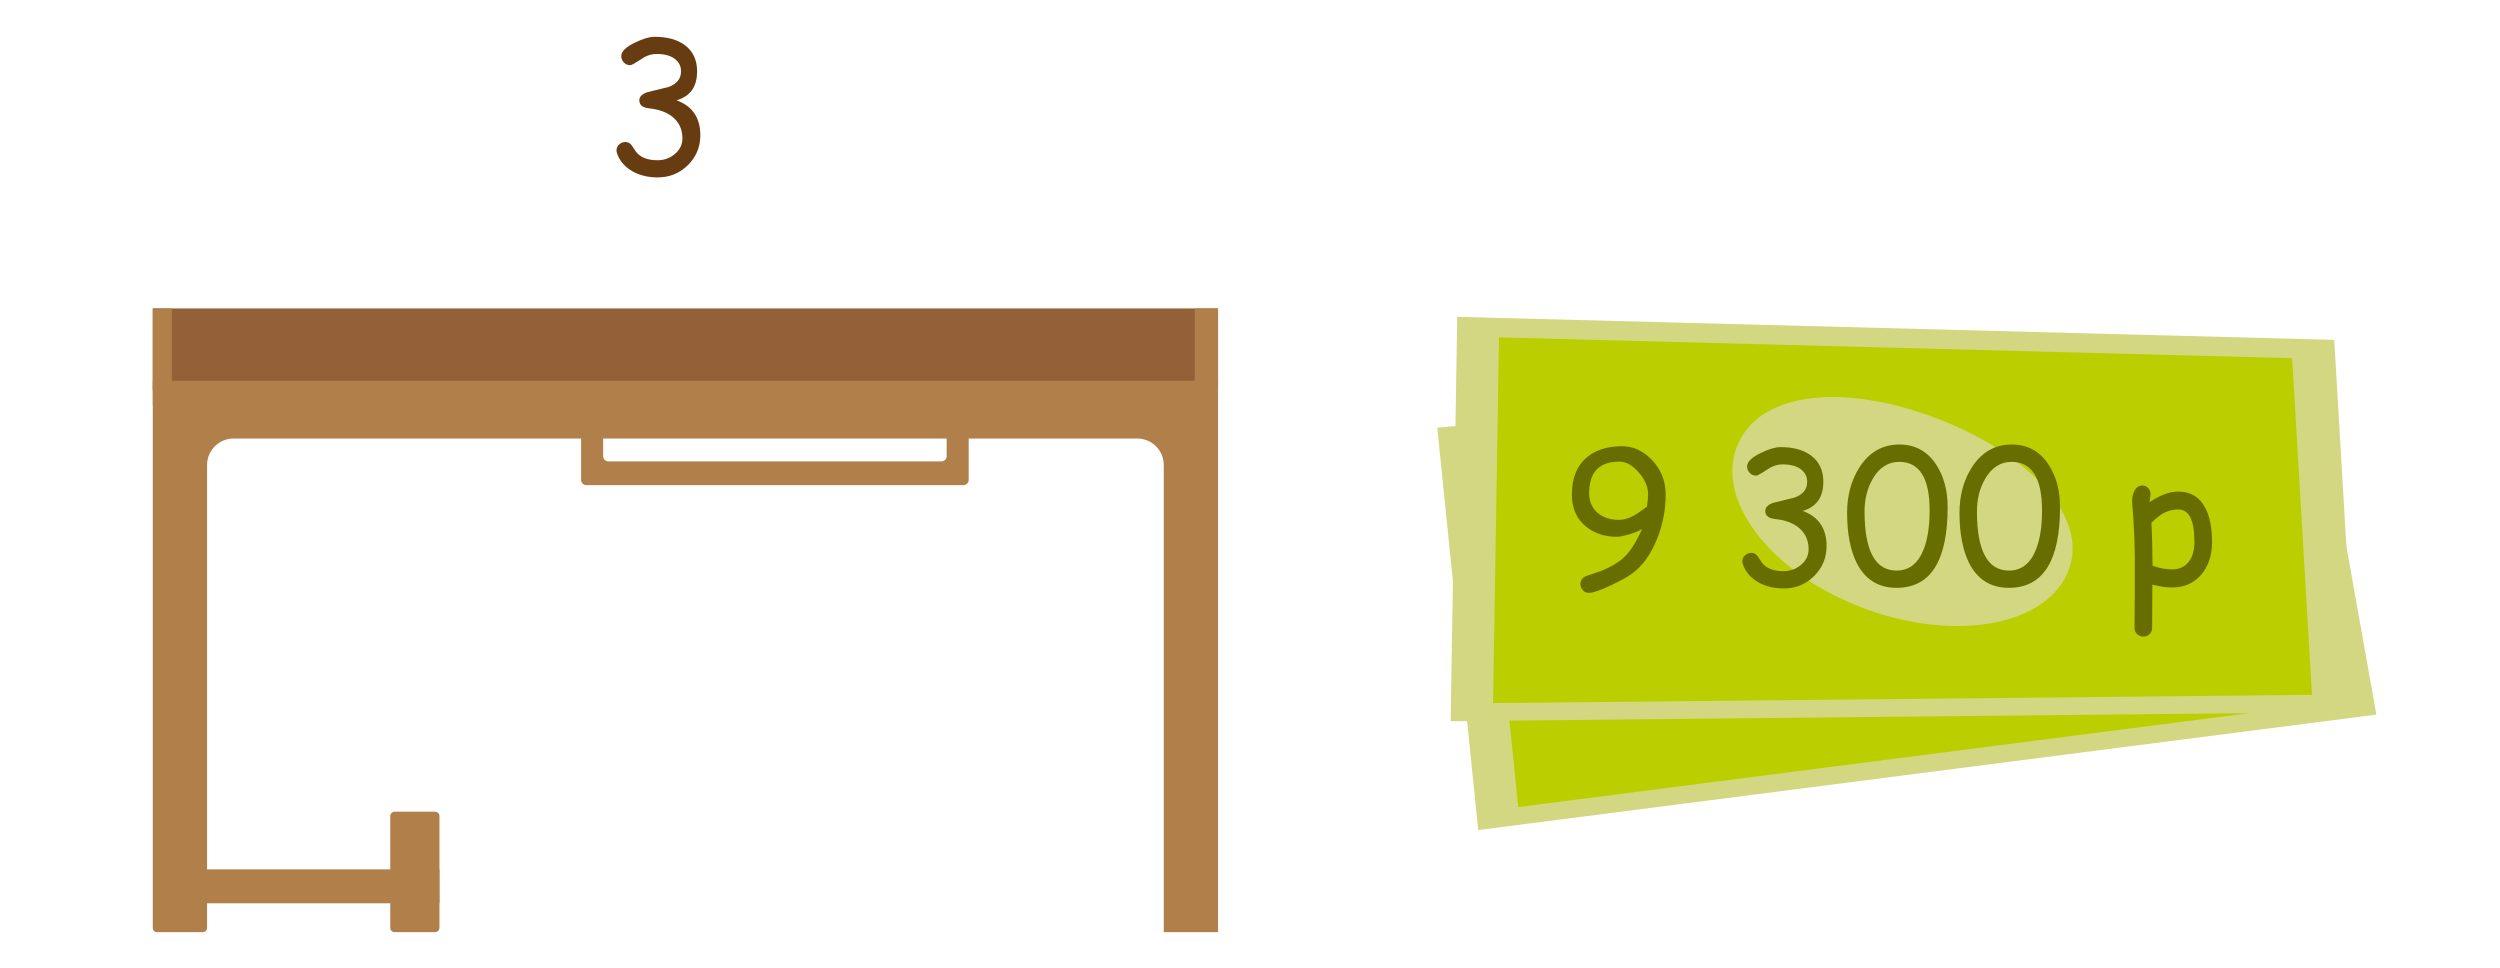
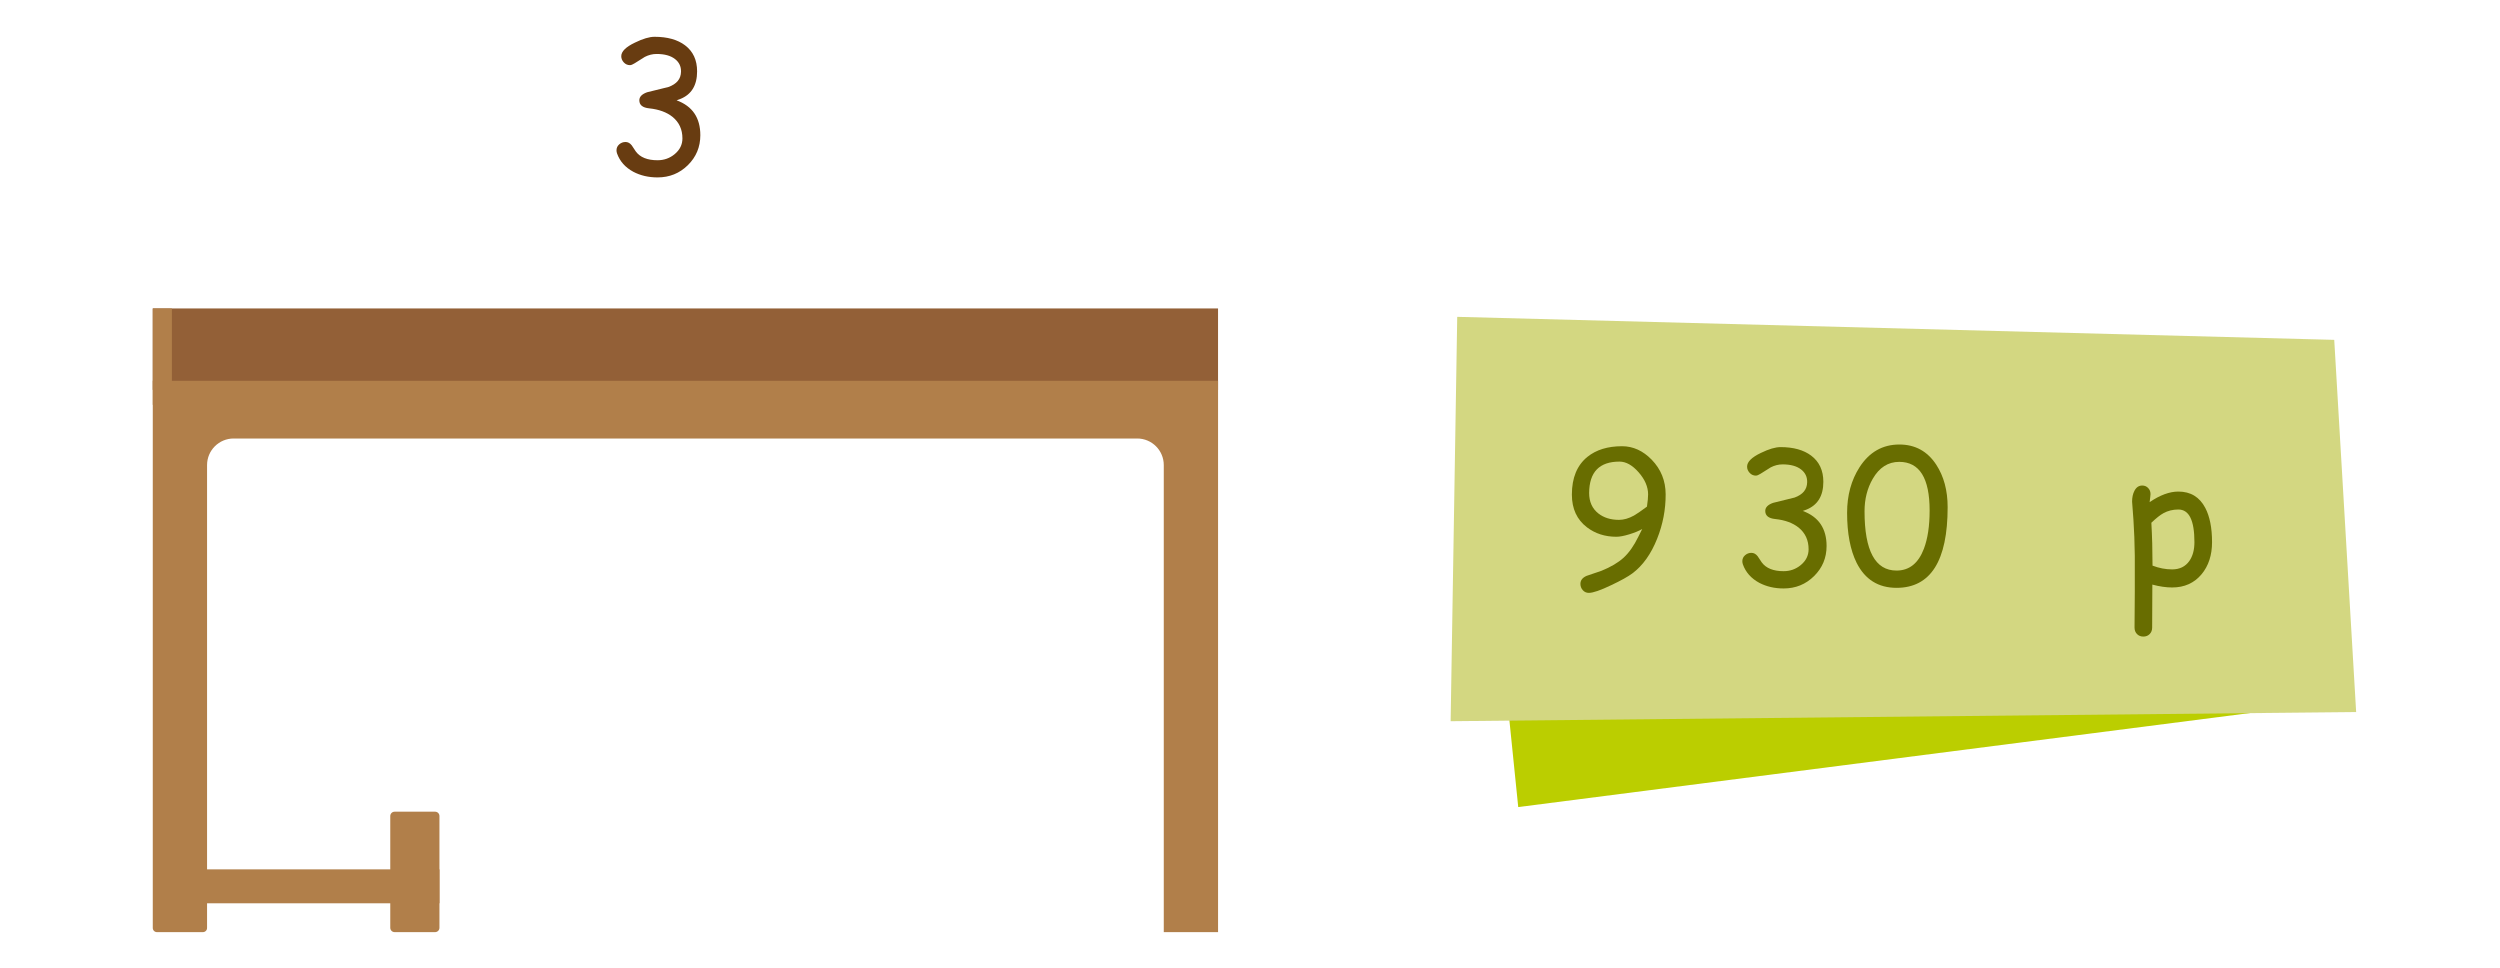
<svg xmlns="http://www.w3.org/2000/svg" version="1.1" id="Слой_1" x="0px" y="0px" viewBox="0 0 200 77.457" style="enable-background:new 0 0 200 77.457;" xml:space="preserve">
  <rect x="14.393" y="69.549" style="fill:#B17F4A;" width="20.763" height="2.714" />
  <path style="fill:#B17F4A;" d="M34.809,74.57h-3.241c-0.192,0-0.347-0.155-0.347-0.347v-8.941c0-0.192,0.155-0.347,0.347-0.347  h3.241c0.192,0,0.347,0.155,0.347,0.347v8.941C35.156,74.414,35.001,74.57,34.809,74.57z" />
  <rect x="12.222" y="24.676" style="fill:#936037;" width="85.222" height="6.514" />
  <path style="fill:#B17F4A;" d="M12.222,30.466v1.493v3.121v39.159c0,0.183,0.148,0.331,0.331,0.331h3.681  c0.183,0,0.331-0.148,0.331-0.331V37.206c0-1.174,0.952-2.126,2.126-2.126h72.285c1.174,0,2.126,0.952,2.126,2.126V74.57h4.343  V35.08v-3.121v-1.493H12.222z" />
-   <path style="fill:#B17F4A;" d="M75.732,34.198v2.296c0,0.231-0.187,0.418-0.418,0.418H48.67c-0.231,0-0.418-0.187-0.418-0.418  v-2.296h-1.764v2.714v1.481c0,0.231,0.187,0.418,0.418,0.418h1.346h27.48h1.346c0.231,0,0.418-0.187,0.418-0.418v-1.481v-2.714  H75.732z" />
  <rect x="12.222" y="24.676" style="fill:#B17F4A;" width="1.528" height="7.707" />
-   <rect x="95.579" y="24.676" style="fill:#B17F4A;" width="1.866" height="6.163" />
  <g>
    <path style="fill:#683C11;" d="M52.604,14.193c-0.721,0-1.367-0.15-1.939-0.451c-0.644-0.348-1.078-0.837-1.302-1.467   c-0.029-0.086-0.043-0.169-0.043-0.25c0-0.19,0.073-0.349,0.218-0.476s0.313-0.19,0.504-0.19s0.355,0.088,0.494,0.265l0.329,0.494   c0.172,0.234,0.403,0.409,0.694,0.526c0.291,0.117,0.639,0.175,1.045,0.175c0.52,0,0.976-0.162,1.367-0.486   c0.415-0.344,0.623-0.764,0.623-1.26c0-0.72-0.265-1.295-0.794-1.725c-0.467-0.372-1.087-0.599-1.86-0.68   c-0.53-0.053-0.794-0.267-0.794-0.644c0-0.282,0.208-0.496,0.623-0.644l1.71-0.422c0.329-0.119,0.577-0.28,0.744-0.483   c0.167-0.203,0.253-0.45,0.258-0.741c0.009-0.42-0.153-0.759-0.487-1.016c-0.348-0.268-0.837-0.401-1.467-0.401   c-0.325,0-0.64,0.079-0.945,0.236l-0.809,0.508c-0.157,0.1-0.284,0.15-0.379,0.15c-0.191,0-0.354-0.073-0.49-0.218   c-0.136-0.146-0.204-0.312-0.204-0.498c0-0.377,0.365-0.739,1.095-1.087c0.634-0.311,1.157-0.465,1.567-0.465   c1.025,0,1.839,0.227,2.44,0.68c0.644,0.487,0.966,1.181,0.966,2.083c0,1.121-0.453,1.861-1.36,2.218   c-0.081,0.034-0.174,0.067-0.279,0.101c0.634,0.234,1.109,0.583,1.424,1.048c0.315,0.465,0.473,1.046,0.473,1.743   c0,0.94-0.332,1.738-0.995,2.394S53.558,14.193,52.604,14.193z" />
  </g>
  <g>
    <g>
-       <path style="fill:#D3D781;" d="M190.111,57.168c-1.746-9.788-3.492-19.576-5.238-29.364c-23.297,2.137-46.594,4.274-69.892,6.412    c1.092,10.729,2.184,21.459,3.276,32.188C142.209,63.325,166.16,60.246,190.111,57.168z" />
      <path style="fill:#BBCE00;" d="M186.439,56.214c-1.579-8.852-3.158-17.704-4.737-26.556c-21.069,1.933-42.138,3.865-63.207,5.798    c0.988,9.703,1.975,19.406,2.963,29.109C143.118,61.781,164.779,58.997,186.439,56.214z" />
      <path style="fill:#D3D781;" d="M188.492,56.964c-0.584-9.926-1.169-19.851-1.753-29.776c-23.387-0.614-46.774-1.228-70.161-1.841    c-0.176,10.783-0.351,21.567-0.527,32.35C140.198,57.452,164.345,57.208,188.492,56.964z" />
-       <path style="fill:#BBCE00;" d="M184.957,55.585c-0.528-8.976-1.057-17.952-1.585-26.929c-21.15-0.555-42.301-1.11-63.451-1.665    c-0.159,9.752-0.318,19.504-0.476,29.256C141.282,56.027,163.12,55.806,184.957,55.585z" />
      <path style="fill:#D3D781;" d="M138.912,35.834c-1.62,4.438,3.022,10.21,10.369,12.893c7.347,2.682,14.617,1.259,16.237-3.179    c1.62-4.438-3.645-9.55-10.992-12.233C147.178,30.632,140.532,31.396,138.912,35.834z" />
    </g>
  </g>
  <g>
    <g>
      <path style="fill:#686D00;" d="M130.583,45.876c-0.35,0.259-0.911,0.571-1.683,0.936c-0.858,0.412-1.456,0.618-1.791,0.618    c-0.197,0-0.358-0.072-0.485-0.215c-0.127-0.144-0.191-0.312-0.191-0.504c0-0.283,0.163-0.496,0.489-0.64l1.201-0.41    c0.743-0.302,1.331-0.65,1.763-1.043c0.431-0.393,0.825-0.952,1.179-1.676l0.31-0.619c-0.269,0.154-0.614,0.295-1.036,0.424    c-0.422,0.129-0.765,0.194-1.029,0.194c-0.906,0-1.69-0.252-2.352-0.755c-0.806-0.614-1.208-1.486-1.208-2.618    c0-1.338,0.412-2.342,1.237-3.014c0.705-0.571,1.63-0.856,2.776-0.856c0.882,0,1.673,0.36,2.374,1.079    c0.739,0.763,1.11,1.683,1.115,2.762c0.005,1.218-0.221,2.4-0.676,3.546C132.086,44.322,131.422,45.252,130.583,45.876z     M129.562,36.928c-0.806,0-1.411,0.208-1.816,0.625c-0.405,0.417-0.61,1.045-0.615,1.885c0,0.705,0.247,1.251,0.741,1.64    c0.436,0.34,0.985,0.511,1.647,0.511c0.384,0,0.784-0.115,1.201-0.346c0.192-0.105,0.537-0.343,1.036-0.712    c0.062-0.417,0.093-0.748,0.093-0.993c-0.005-0.599-0.258-1.185-0.759-1.755C130.589,37.213,130.08,36.928,129.562,36.928z" />
      <path style="fill:#686D00;" d="M142.689,47.077c-0.725,0-1.374-0.151-1.95-0.453c-0.647-0.35-1.083-0.842-1.309-1.475    c-0.029-0.086-0.043-0.17-0.043-0.252c0-0.192,0.073-0.351,0.219-0.479c0.146-0.127,0.315-0.19,0.507-0.19    c0.191,0,0.357,0.089,0.496,0.266l0.331,0.497c0.172,0.235,0.405,0.411,0.698,0.528c0.292,0.118,0.643,0.176,1.05,0.176    c0.522,0,0.98-0.163,1.374-0.489c0.417-0.345,0.626-0.767,0.626-1.266c0-0.724-0.266-1.302-0.798-1.734    c-0.47-0.374-1.093-0.602-1.87-0.683c-0.533-0.053-0.799-0.269-0.799-0.647c0-0.283,0.209-0.499,0.626-0.647l1.719-0.424    c0.331-0.12,0.58-0.282,0.748-0.485c0.168-0.204,0.254-0.452,0.259-0.745c0.01-0.422-0.153-0.762-0.489-1.021    c-0.35-0.269-0.841-0.403-1.475-0.403c-0.326,0-0.643,0.079-0.949,0.237l-0.813,0.511c-0.158,0.101-0.285,0.151-0.381,0.151    c-0.192,0-0.356-0.073-0.493-0.22c-0.136-0.146-0.205-0.313-0.205-0.5c0-0.379,0.367-0.744,1.1-1.094    c0.638-0.312,1.163-0.467,1.576-0.467c1.031,0,1.849,0.228,2.453,0.683c0.647,0.489,0.971,1.187,0.971,2.093    c0,1.127-0.456,1.87-1.367,2.23c-0.082,0.034-0.175,0.067-0.281,0.101c0.638,0.235,1.115,0.586,1.432,1.054    c0.316,0.468,0.475,1.052,0.475,1.751c0,0.945-0.333,1.747-1,2.406S143.648,47.077,142.689,47.077z" />
      <path style="fill:#686D00;" d="M151.724,47.027c-1.458,0-2.522-0.667-3.194-2c-0.508-1.026-0.762-2.362-0.762-4.006    c0-1.391,0.331-2.604,0.993-3.64c0.781-1.213,1.844-1.82,3.187-1.82c1.261,0,2.244,0.537,2.949,1.611    c0.609,0.931,0.914,2.064,0.914,3.402c0,2.148-0.34,3.761-1.021,4.837C154.107,46.488,153.085,47.027,151.724,47.027z     M151.939,36.949c-0.892,0-1.6,0.453-2.122,1.359c-0.437,0.758-0.654,1.623-0.654,2.597c0,1.578,0.213,2.762,0.64,3.553    c0.427,0.792,1.067,1.187,1.92,1.187c1.017,0,1.746-0.58,2.187-1.741c0.307-0.806,0.46-1.827,0.46-3.064    c0-1.299-0.203-2.273-0.608-2.92C153.357,37.273,152.75,36.949,151.939,36.949z" />
-       <path style="fill:#686D00;" d="M160.715,47.027c-1.458,0-2.522-0.667-3.194-2c-0.508-1.026-0.762-2.362-0.762-4.006    c0-1.391,0.331-2.604,0.993-3.64c0.781-1.213,1.844-1.82,3.187-1.82c1.261,0,2.244,0.537,2.949,1.611    c0.609,0.931,0.914,2.064,0.914,3.402c0,2.148-0.34,3.761-1.021,4.837C163.099,46.488,162.077,47.027,160.715,47.027z     M160.931,36.949c-0.892,0-1.6,0.453-2.122,1.359c-0.437,0.758-0.654,1.623-0.654,2.597c0,1.578,0.213,2.762,0.64,3.553    c0.427,0.792,1.067,1.187,1.92,1.187c1.017,0,1.746-0.58,2.187-1.741c0.307-0.806,0.46-1.827,0.46-3.064    c0-1.299-0.203-2.273-0.608-2.92C162.349,37.273,161.741,36.949,160.931,36.949z" />
      <path style="fill:#686D00;" d="M173.771,46.998c-0.48,0-1.007-0.077-1.583-0.23l-0.015,3.438c0,0.211-0.066,0.383-0.198,0.518    s-0.301,0.202-0.507,0.202c-0.206,0-0.375-0.067-0.507-0.202s-0.198-0.307-0.198-0.518l0.021-2.877v-2.87    c-0.014-1.05-0.05-2.007-0.108-2.87l-0.108-1.46c0-0.34,0.063-0.628,0.187-0.863c0.144-0.283,0.353-0.424,0.626-0.424    c0.187,0,0.344,0.066,0.471,0.198c0.127,0.132,0.19,0.294,0.19,0.486c0,0.043-0.007,0.122-0.021,0.237    c-0.024,0.148-0.041,0.285-0.05,0.41c0.412-0.283,0.81-0.495,1.194-0.636s0.75-0.212,1.101-0.212c0.983,0,1.702,0.437,2.158,1.309    c0.36,0.69,0.54,1.604,0.54,2.741c0,1.036-0.278,1.889-0.834,2.561C175.54,46.643,174.754,46.998,173.771,46.998z M174.267,40.761    c-0.441,0-0.839,0.099-1.194,0.295c-0.254,0.139-0.576,0.394-0.964,0.763c0.062,1.088,0.093,2.232,0.093,3.431    c0.522,0.201,1.045,0.302,1.568,0.302c0.599,0,1.057-0.223,1.374-0.669c0.273-0.389,0.41-0.892,0.41-1.511    c0-0.873-0.107-1.526-0.32-1.96S174.699,40.761,174.267,40.761z" />
    </g>
  </g>
</svg>